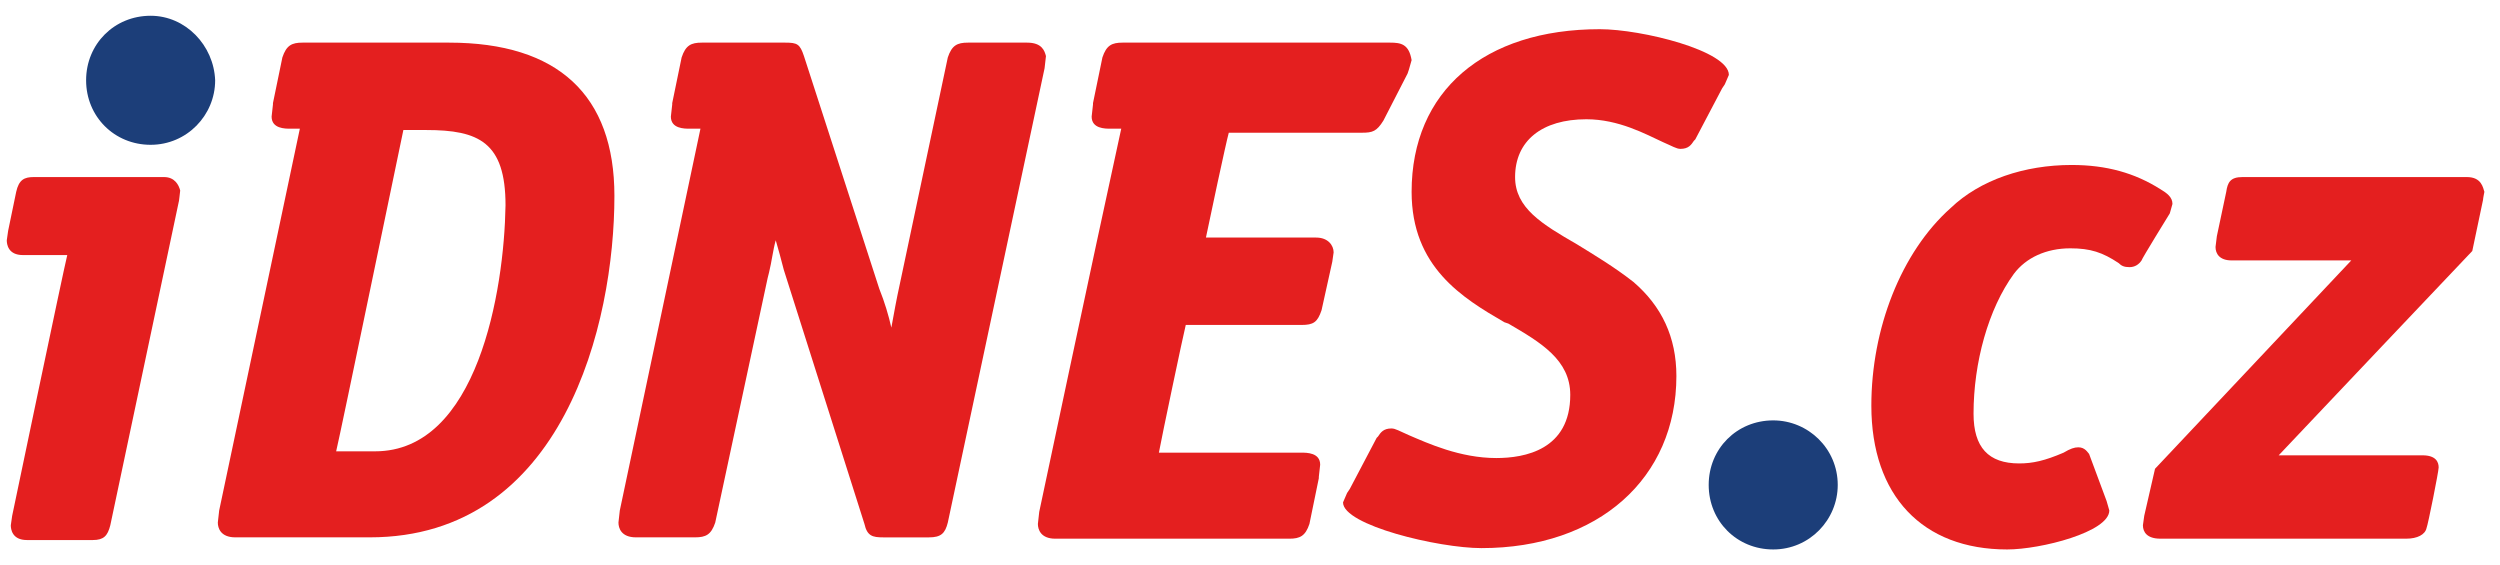
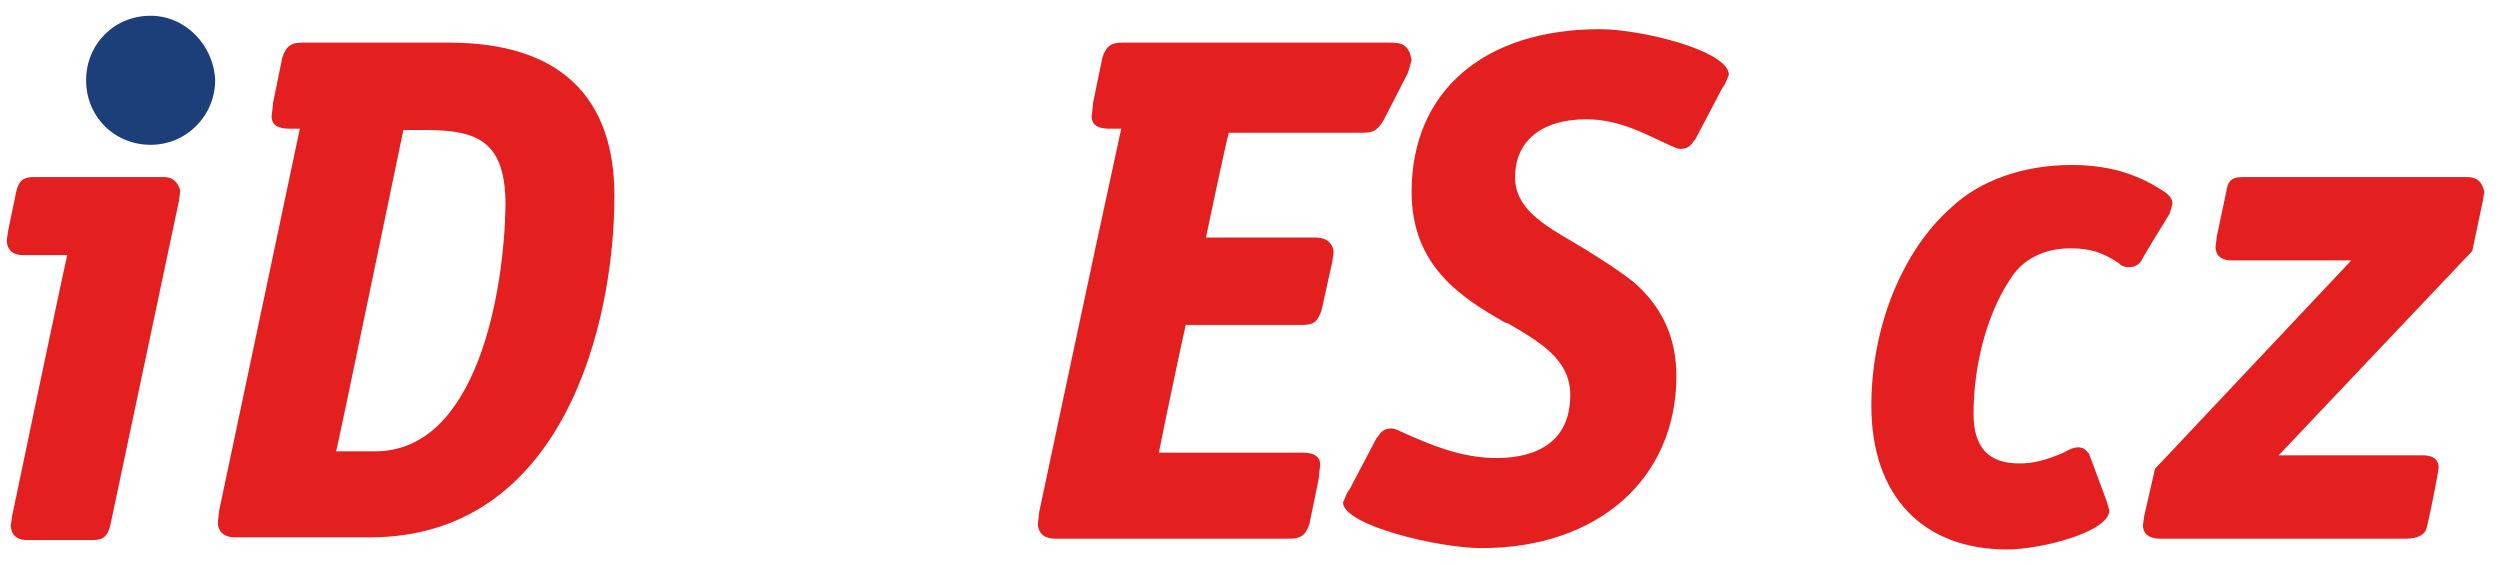
<svg xmlns="http://www.w3.org/2000/svg" width="115" height="26" viewBox="0 0 115 26" fill="none">
  <g clip-path="url(#clip0_41_546)">
    <path d="M7.548 8.145H1.549C1.116 8.145 0.869 8.269 0.745 8.825L0.374 10.619L0.312 11.052C0.312 11.238 0.374 11.733 1.054 11.733C1.054 11.733 2.538 11.733 3.094 11.733C2.909 12.474 0.559 23.729 0.559 23.729L0.497 24.162C0.497 24.347 0.559 24.842 1.239 24.842H4.27C4.764 24.842 4.95 24.657 5.074 24.162L8.228 9.259C8.228 9.321 8.289 8.764 8.289 8.764C8.227 8.516 8.042 8.145 7.548 8.145Z" fill="#E41F1F" />
    <path d="M79.342 3.878L79.528 3.446C79.528 2.332 75.508 1.343 73.591 1.343C68.274 1.343 64.934 4.188 64.934 8.825C64.934 12.289 67.284 13.71 69.201 14.823L69.386 14.886C70.871 15.752 72.232 16.555 72.232 18.163C72.232 20.698 70.129 21.07 68.83 21.07C67.16 21.07 65.676 20.389 64.811 20.019C64.378 19.832 64.192 19.709 64.007 19.709C63.636 19.709 63.511 19.895 63.388 20.08L63.326 20.142L62.09 22.492L61.965 22.678L61.779 23.111C61.779 24.162 66.17 25.213 68.148 25.213C73.529 25.213 77.114 21.998 77.114 17.297C77.114 15.505 76.435 14.083 75.137 12.969C74.271 12.289 73.343 11.733 72.54 11.238C70.931 10.31 69.694 9.568 69.694 8.146C69.694 6.476 70.931 5.486 72.973 5.486C74.457 5.486 75.694 6.167 76.496 6.538C76.93 6.724 77.114 6.848 77.301 6.848C77.672 6.848 77.796 6.662 77.92 6.476L77.982 6.414L79.218 4.064L79.342 3.878Z" fill="#E41F1F" />
    <path d="M20.656 1.961H13.916C13.422 1.961 13.175 2.085 12.989 2.642L12.556 4.744V4.806L12.494 5.363C12.494 5.92 13.113 5.92 13.36 5.92C13.36 5.92 13.545 5.92 13.793 5.92C12.556 11.794 10.082 23.482 10.082 23.482L10.02 24.038C10.02 24.286 10.144 24.718 10.824 24.718H17.008C25.913 24.718 28.263 14.885 28.263 9.011C28.263 4.374 25.666 1.961 20.656 1.961ZM17.255 20.761C17.255 20.761 16.019 20.761 15.463 20.761C15.648 20.02 18.431 6.538 18.555 5.981C18.863 5.981 19.605 5.981 19.605 5.981C22.018 5.981 23.254 6.538 23.254 9.444C23.192 13.402 21.956 20.761 17.255 20.761Z" fill="#E41F1F" />
-     <path d="M47.248 1.961H44.527C44.032 1.961 43.785 2.085 43.599 2.642L41.373 13.155C41.249 13.711 41.126 14.391 41.002 15.071C40.878 14.515 40.693 13.896 40.445 13.278L36.982 2.58C36.797 2.023 36.673 1.961 36.117 1.961H32.283C31.788 1.961 31.54 2.085 31.355 2.642L30.922 4.744V4.806L30.86 5.363C30.86 5.92 31.478 5.92 31.726 5.92C31.726 5.92 31.911 5.92 32.221 5.92C30.984 11.794 28.511 23.482 28.511 23.482L28.449 24.038C28.449 24.286 28.573 24.718 29.253 24.718H31.973C32.468 24.718 32.715 24.595 32.901 24.038L35.313 12.784L35.375 12.537C35.498 12.043 35.56 11.486 35.684 11.053C35.808 11.486 35.931 11.918 36.055 12.413L39.764 24.1C39.889 24.657 40.135 24.719 40.63 24.719H42.733C43.289 24.719 43.475 24.533 43.599 24.039L48.051 3.137L48.114 2.58C48.051 2.333 47.928 1.961 47.248 1.961Z" fill="#E41F1F" />
    <path d="M63.944 1.961H51.639C51.144 1.961 50.896 2.085 50.711 2.642L50.278 4.744V4.806L50.216 5.363C50.216 5.92 50.834 5.92 51.082 5.92C51.082 5.92 51.268 5.92 51.577 5.92C50.278 11.857 47.805 23.544 47.805 23.544L47.743 24.1C47.743 24.347 47.866 24.78 48.546 24.78H59.306C59.8 24.78 60.048 24.657 60.234 24.1L60.666 21.997V21.935L60.728 21.378C60.728 20.822 60.11 20.822 59.864 20.822C59.864 20.822 54.05 20.822 53.309 20.822C53.432 20.142 54.421 15.442 54.545 14.948C55.04 14.948 59.864 14.948 59.864 14.948C60.419 14.948 60.605 14.824 60.792 14.268L61.285 12.042L61.347 11.609C61.347 11.299 61.101 10.928 60.544 10.928C60.544 10.928 56.153 10.928 55.473 10.928C55.597 10.31 56.401 6.538 56.524 6.105C57.019 6.105 62.647 6.105 62.647 6.105C63.142 6.105 63.327 6.043 63.636 5.548L64.748 3.384L64.811 3.199L64.934 2.766C64.81 2.023 64.438 1.961 63.944 1.961Z" fill="#E41F1F" />
-     <path d="M81.568 19.338C79.898 19.338 78.6 20.637 78.6 22.306C78.6 23.976 79.898 25.275 81.568 25.275C83.238 25.275 84.536 23.914 84.536 22.306C84.536 20.637 83.176 19.338 81.568 19.338Z" fill="#1C3E79" />
    <path d="M6.929 0.725C5.26 0.725 3.961 2.024 3.961 3.693C3.961 5.362 5.26 6.661 6.929 6.661C8.598 6.661 9.897 5.301 9.897 3.693C9.835 2.085 8.536 0.725 6.929 0.725Z" fill="#1C3E79" />
    <path d="M95.234 11.423C96.162 11.423 96.718 11.609 97.46 12.103C97.584 12.227 97.708 12.289 97.956 12.289C98.203 12.289 98.388 12.165 98.512 11.98C98.512 11.918 99.811 9.815 99.811 9.815L99.933 9.382C99.933 9.073 99.686 8.887 99.377 8.702C98.203 7.96 96.904 7.589 95.296 7.589C93.132 7.589 91.091 8.269 89.731 9.568C87.443 11.609 86.082 15.132 86.082 18.658C86.082 22.802 88.433 25.275 92.329 25.275C93.876 25.275 97.028 24.471 97.028 23.481L96.904 23.048L96.1 20.885C96.04 20.822 95.915 20.576 95.606 20.576C95.421 20.576 95.234 20.638 94.926 20.822C94.06 21.194 93.504 21.318 92.884 21.318C91.463 21.318 90.783 20.576 90.783 19.029C90.783 16.678 91.463 14.205 92.638 12.597C93.193 11.856 94.122 11.423 95.234 11.423Z" fill="#E41F1F" />
    <path d="M113.477 8.145H103.15C102.594 8.145 102.47 8.393 102.407 8.825L101.975 10.866L101.914 11.361C101.914 11.67 102.099 11.979 102.655 11.979C102.655 11.979 106.984 11.979 108.159 11.979C107.232 12.968 99.131 21.564 99.131 21.564L98.635 23.727L98.574 24.161C98.574 24.47 98.759 24.779 99.377 24.779H110.694C111.19 24.779 111.56 24.594 111.622 24.285C111.683 24.161 112.178 21.688 112.178 21.502C112.178 21.254 112.054 20.945 111.436 20.945C111.436 20.945 106.056 20.945 104.819 20.945C105.747 19.956 113.725 11.546 113.725 11.546L114.219 9.196C114.219 9.134 114.282 8.825 114.282 8.825C114.219 8.64 114.157 8.145 113.477 8.145Z" fill="#E41F1F" />
  </g>
  <defs>
    <clipPath id="clip0_41_546">
      <rect width="114.159" height="24.55" fill="white" transform="translate(0.312 0.725)" />
    </clipPath>
  </defs>
</svg>